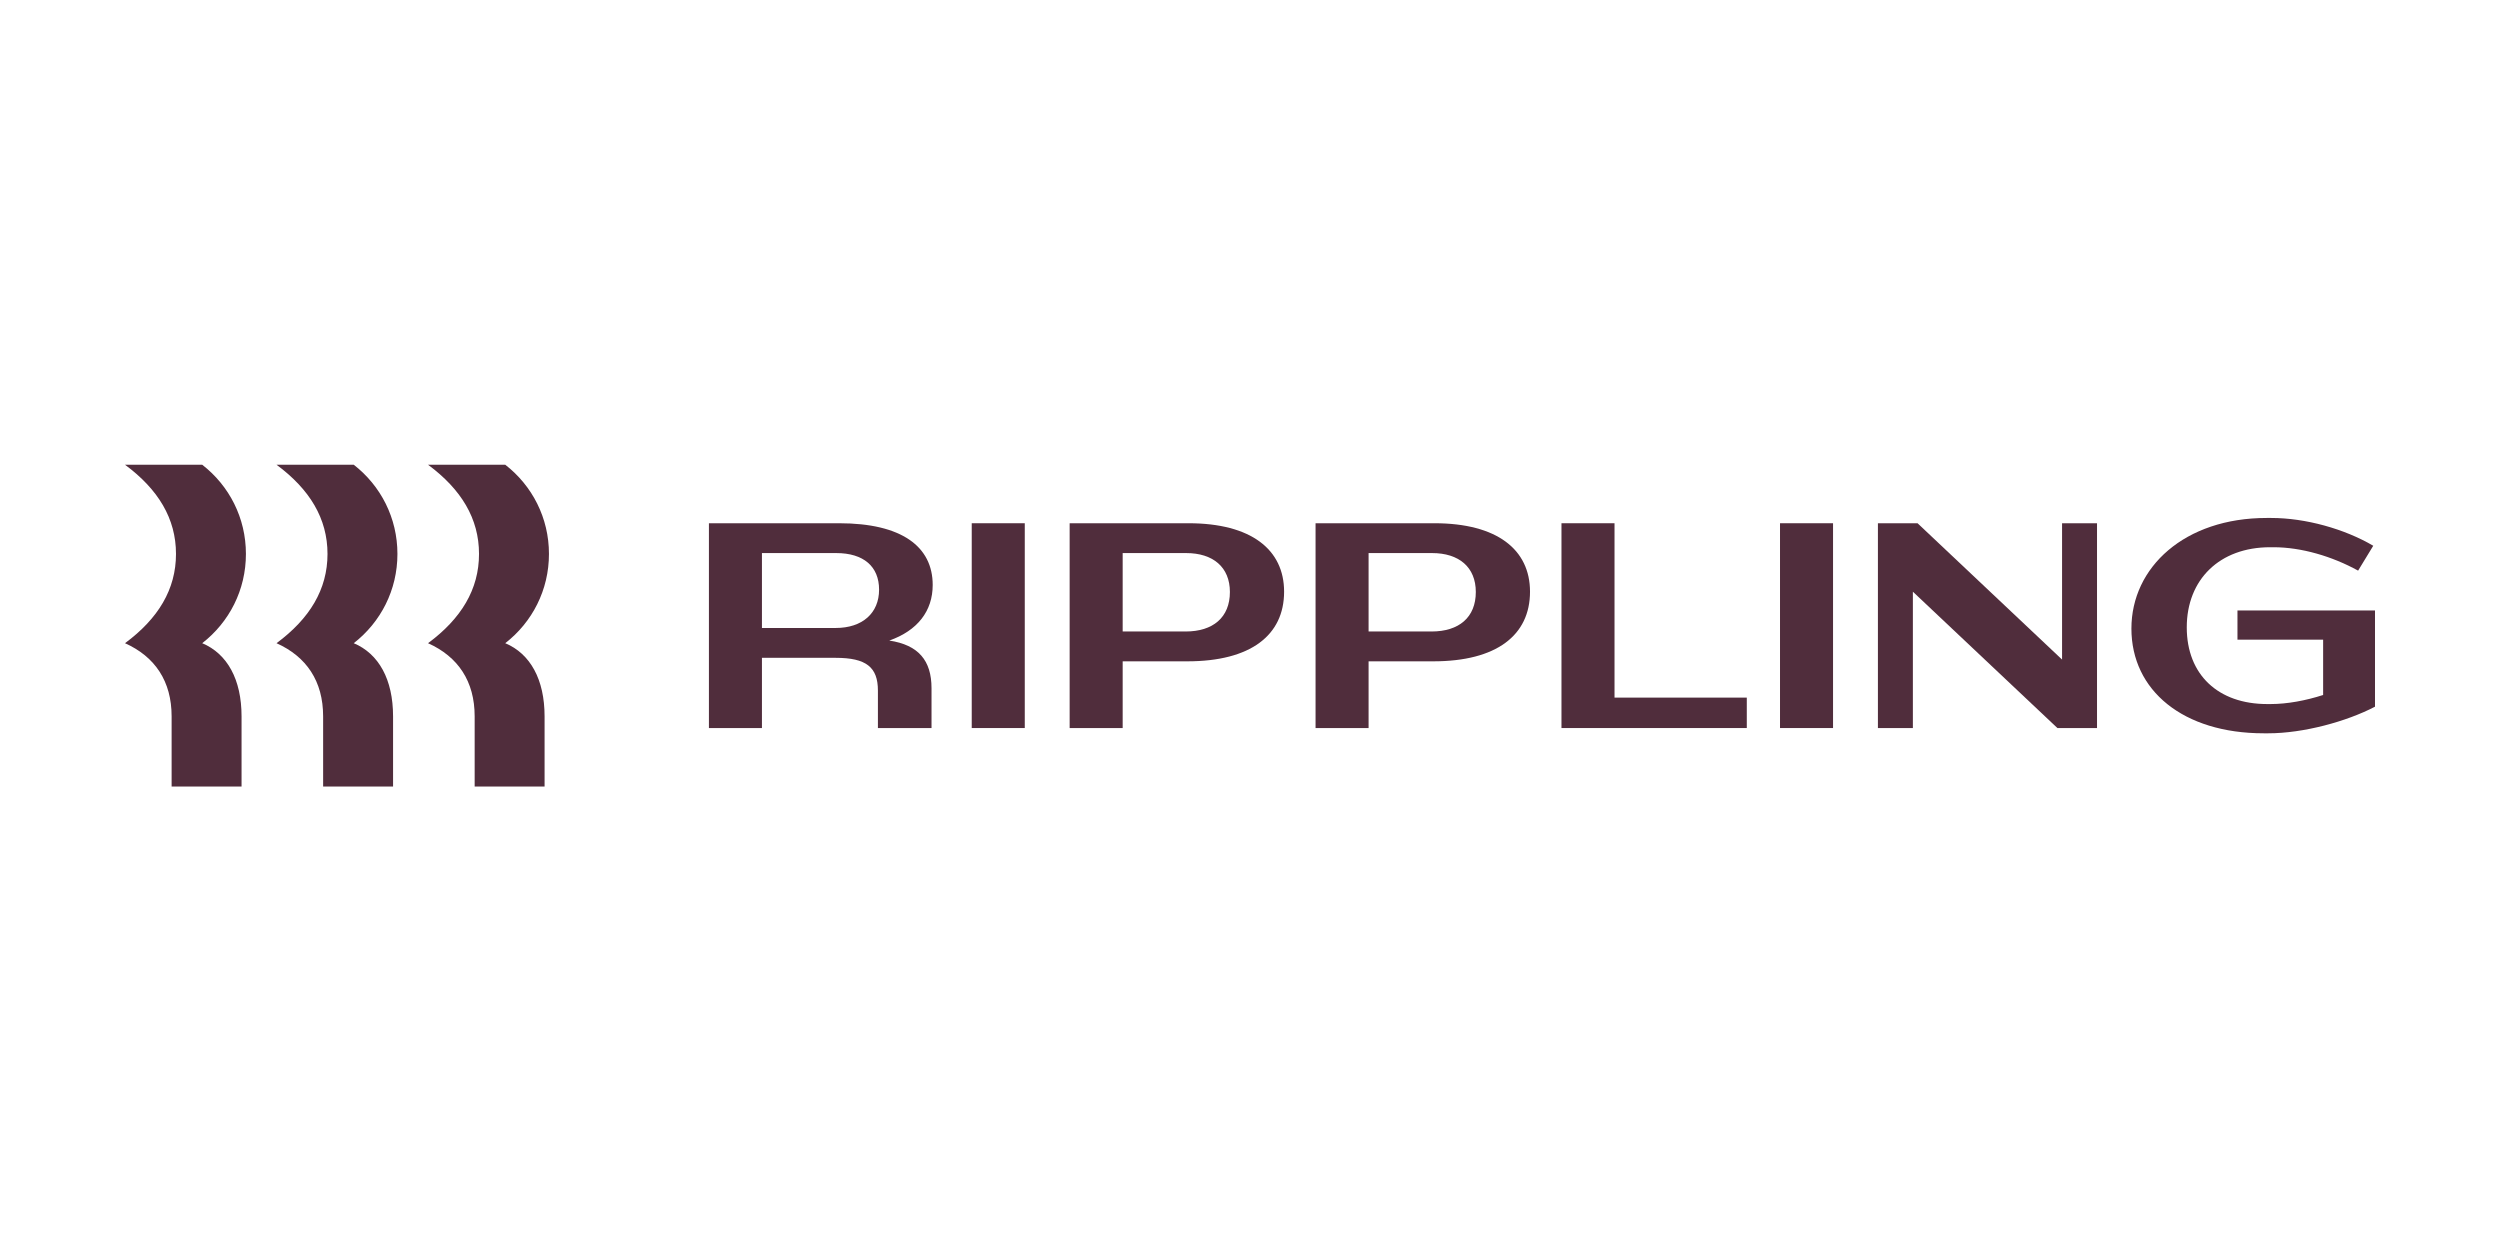
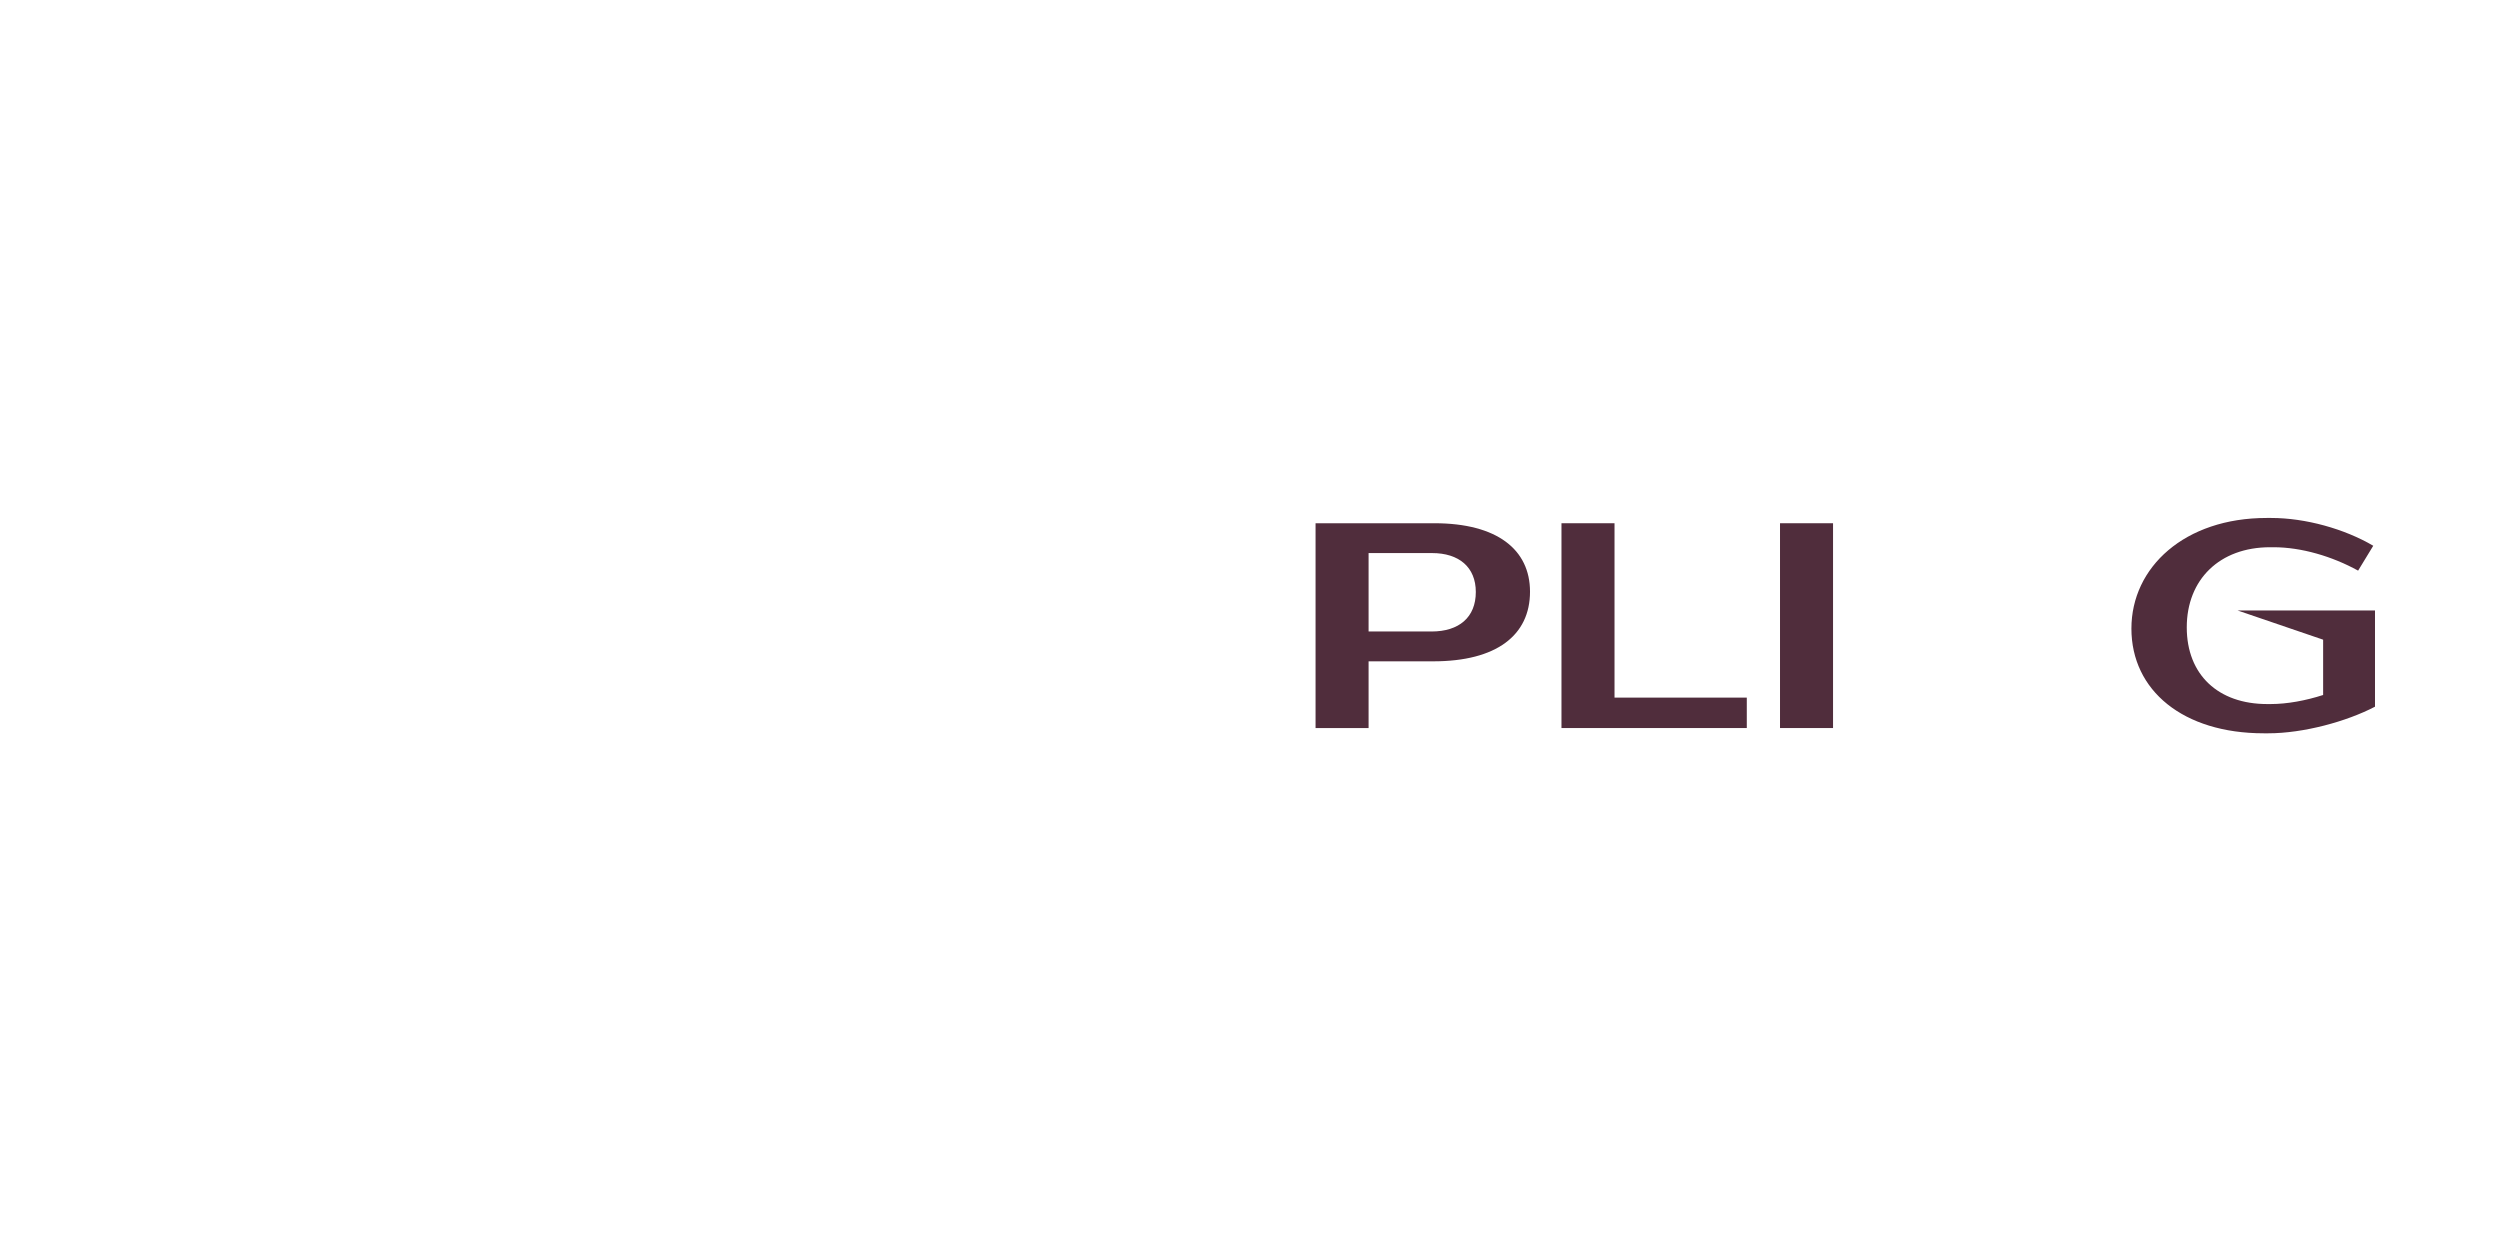
<svg xmlns="http://www.w3.org/2000/svg" width="800" zoomAndPan="magnify" viewBox="0 0 600 300" height="400" preserveAspectRatio="xMidYMid meet" version="1.0">
  <defs>
    <clipPath id="59137e3864">
      <path d="M 30 111.527 L 132 111.527 L 132 188.777 L 30 188.777 Z M 30 111.527 " clip-rule="nonzero" />
    </clipPath>
  </defs>
  <g clip-path="url(#59137e3864)">
-     <path fill="#502d3c" d="M 42.238 132.949 C 42.238 124.453 37.973 117.434 30 111.535 L 48.531 111.535 C 55.035 116.59 59.02 124.312 59.02 132.949 C 59.02 141.586 55.035 149.312 48.531 154.367 C 54.547 156.895 57.973 163.074 57.973 171.922 L 57.973 188.773 L 41.188 188.773 L 41.188 171.922 C 41.188 163.496 37.203 157.598 30 154.367 C 37.973 148.469 42.238 141.445 42.238 132.949 M 78.602 132.949 C 78.602 124.453 74.336 117.434 66.363 111.535 L 84.895 111.535 C 91.398 116.59 95.383 124.312 95.383 132.949 C 95.383 141.586 91.398 149.312 84.895 154.367 C 90.91 156.895 94.336 163.074 94.336 171.922 L 94.336 188.773 L 77.551 188.773 L 77.551 171.922 C 77.551 163.496 73.566 157.598 66.363 154.367 C 74.336 148.469 78.602 141.445 78.602 132.949 M 114.965 132.949 C 114.965 124.453 110.699 117.434 102.727 111.535 L 121.258 111.535 C 127.762 116.59 131.75 124.312 131.75 132.949 C 131.75 141.586 127.762 149.312 121.258 154.367 C 127.273 156.895 130.699 163.074 130.699 171.922 L 130.699 188.773 L 113.918 188.773 L 113.918 171.922 C 113.918 163.496 109.93 157.598 102.727 154.367 C 110.699 148.469 114.965 141.445 114.965 132.949 " fill-opacity="1" fill-rule="nonzero" />
-   </g>
-   <path fill="#502d3c" d="M 182.867 174.73 L 170.141 174.73 L 170.141 125.578 L 201.398 125.578 C 216.434 125.578 223.848 131.195 223.848 140.395 C 223.848 146.645 220.211 151.348 213.426 153.734 C 220.418 154.789 223.566 158.508 223.566 165.18 L 223.566 174.73 L 210.699 174.73 L 210.699 165.742 C 210.699 160.125 207.902 157.879 200.559 157.879 L 182.867 157.879 Z M 200.699 132.738 L 182.867 132.738 L 182.867 150.715 L 200.559 150.715 C 206.992 150.715 210.98 147.133 210.98 141.516 C 210.98 135.969 207.273 132.738 200.699 132.738 " fill-opacity="1" fill-rule="nonzero" />
-   <path fill="#502d3c" d="M 233.215 125.578 L 245.945 125.578 L 245.945 174.73 L 233.215 174.73 Z M 233.215 125.578 " fill-opacity="1" fill-rule="nonzero" />
-   <path fill="#502d3c" d="M 284.965 158.719 L 269.441 158.719 L 269.441 174.73 L 256.715 174.73 L 256.715 125.578 L 285.246 125.578 C 300.281 125.578 308.184 131.898 308.184 142.008 C 308.184 152.469 300.141 158.719 284.965 158.719 M 284.684 132.738 L 269.441 132.738 L 269.441 151.559 L 284.547 151.559 C 291.117 151.559 295.176 148.188 295.176 142.078 C 295.176 136.109 291.117 132.738 284.684 132.738 " fill-opacity="1" fill-rule="nonzero" />
+     </g>
  <path fill="#502d3c" d="M 343.984 158.719 L 328.461 158.719 L 328.461 174.73 L 315.734 174.73 L 315.734 125.578 L 344.266 125.578 C 359.301 125.578 367.203 131.898 367.203 142.008 C 367.203 152.469 359.16 158.719 343.984 158.719 M 343.707 132.738 L 328.461 132.738 L 328.461 151.559 L 343.566 151.559 C 350.141 151.559 354.195 148.188 354.195 142.078 C 354.195 136.109 350.141 132.738 343.707 132.738 " fill-opacity="1" fill-rule="nonzero" />
  <path fill="#502d3c" d="M 387.484 125.578 L 387.484 167.426 L 419.23 167.426 L 419.23 174.73 L 374.754 174.73 L 374.754 125.578 Z M 387.484 125.578 " fill-opacity="1" fill-rule="nonzero" />
  <path fill="#502d3c" d="M 427.203 125.578 L 439.93 125.578 L 439.93 174.73 L 427.203 174.73 Z M 427.203 125.578 " fill-opacity="1" fill-rule="nonzero" />
-   <path fill="#502d3c" d="M 459.09 142.008 L 459.09 174.73 L 450.699 174.73 L 450.699 125.578 L 460.211 125.578 L 494.895 158.297 L 494.895 125.578 L 503.285 125.578 L 503.285 174.73 L 493.777 174.73 Z M 459.09 142.008 " fill-opacity="1" fill-rule="nonzero" />
-   <path fill="#502d3c" d="M 544.824 131.336 C 532.727 131.336 524.824 139.059 524.824 150.574 C 524.824 161.949 532.379 168.973 544.125 168.973 L 544.965 168.973 C 548.949 168.973 553.426 168.129 557.551 166.797 L 557.551 153.523 L 536.992 153.523 L 536.992 146.504 L 570 146.504 L 570 169.605 C 563.148 173.184 552.797 175.992 544.406 175.992 L 543.285 175.992 C 523.984 175.992 511.539 165.742 511.539 150.855 C 511.539 136.109 524.336 124.312 543.984 124.312 L 545.105 124.312 C 553.285 124.312 562.656 126.91 569.582 130.984 L 565.945 136.953 C 559.719 133.512 552.309 131.336 545.664 131.336 Z M 544.824 131.336 " fill-opacity="1" fill-rule="nonzero" />
+   <path fill="#502d3c" d="M 544.824 131.336 C 532.727 131.336 524.824 139.059 524.824 150.574 C 524.824 161.949 532.379 168.973 544.125 168.973 L 544.965 168.973 C 548.949 168.973 553.426 168.129 557.551 166.797 L 557.551 153.523 L 536.992 146.504 L 570 146.504 L 570 169.605 C 563.148 173.184 552.797 175.992 544.406 175.992 L 543.285 175.992 C 523.984 175.992 511.539 165.742 511.539 150.855 C 511.539 136.109 524.336 124.312 543.984 124.312 L 545.105 124.312 C 553.285 124.312 562.656 126.91 569.582 130.984 L 565.945 136.953 C 559.719 133.512 552.309 131.336 545.664 131.336 Z M 544.824 131.336 " fill-opacity="1" fill-rule="nonzero" />
</svg>